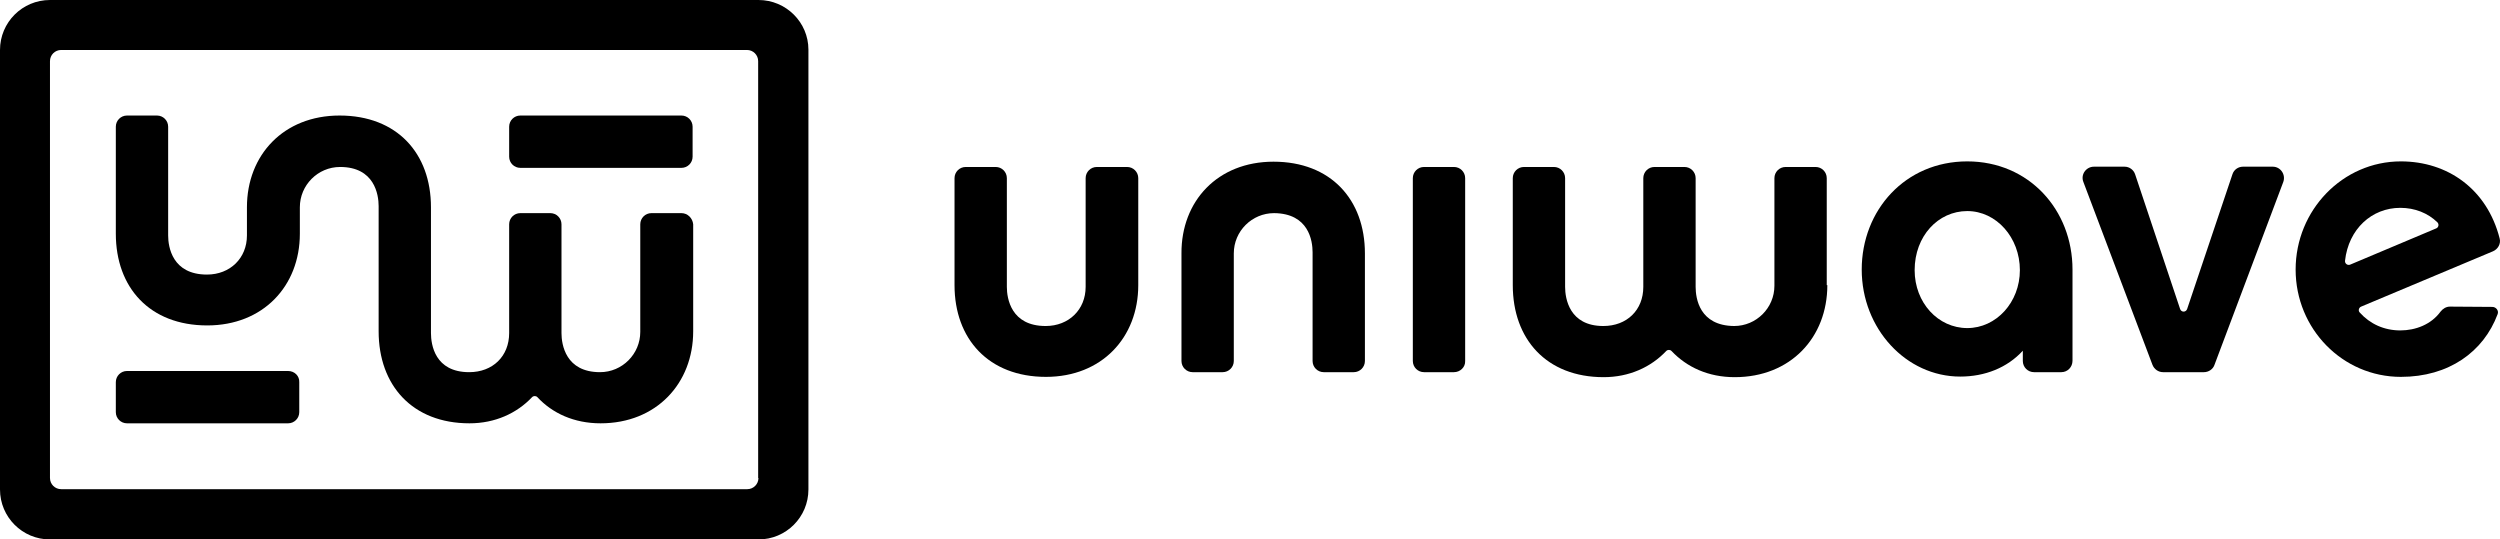
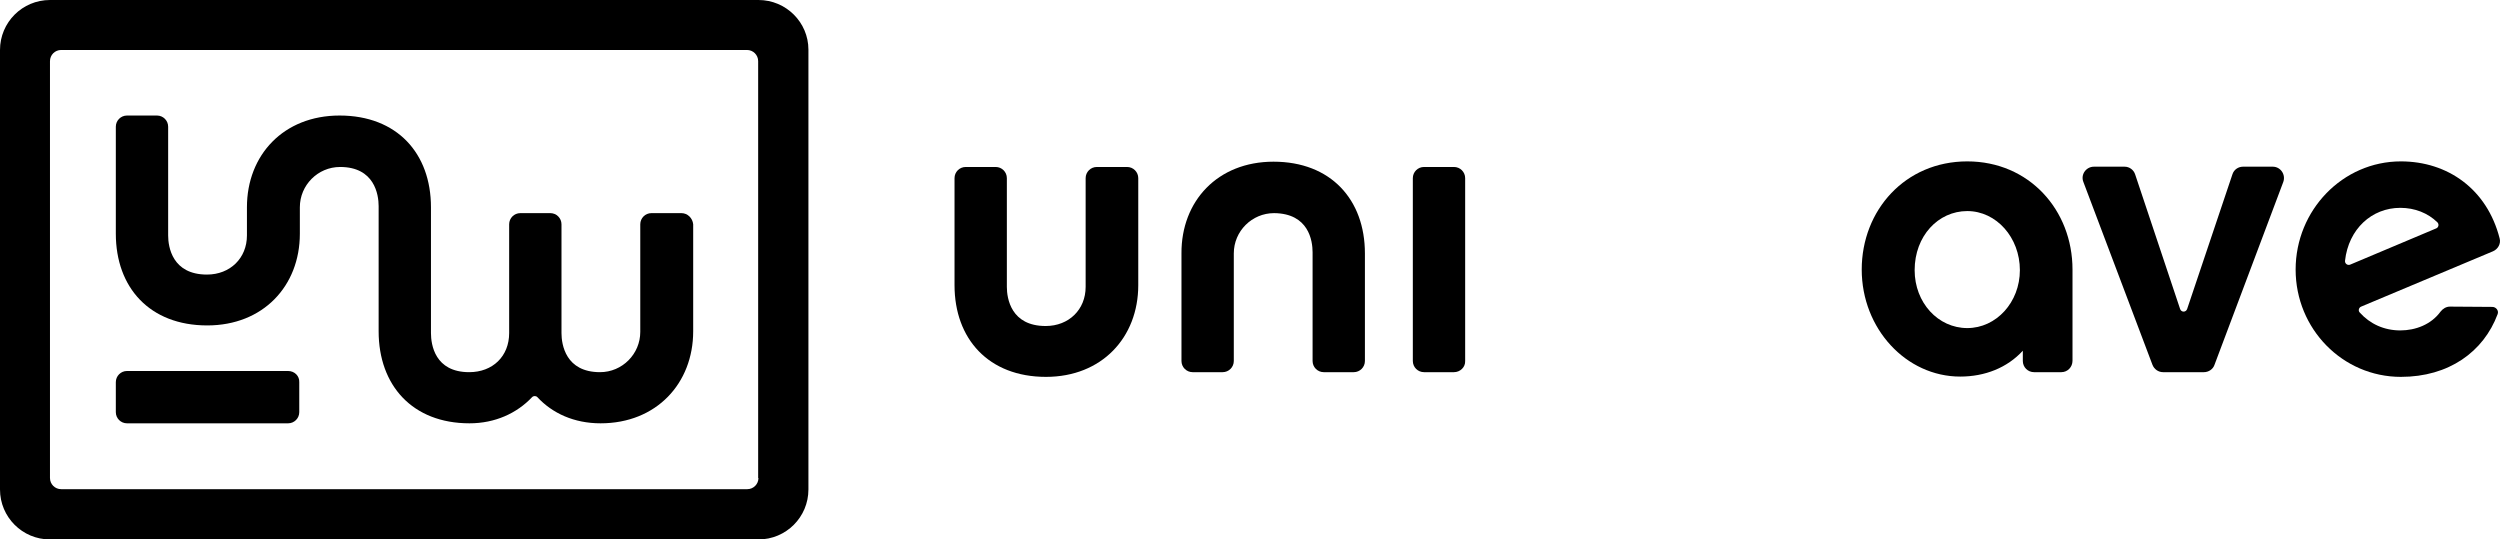
<svg xmlns="http://www.w3.org/2000/svg" version="1.1" id="Calque_1" x="0px" y="0px" style="enable-background:new 0 0 1190.6 841.9;" xml:space="preserve" viewBox="169.6 329.2 850.42 183.5">
  <g>
    <g>
      <path d="M525.4,457.4c-19.5,0-31.1-12.9-31.1-31.2v-36.4c0-2.1,1.7-3.8,3.8-3.8h10.2c2.1,0,3.8,1.7,3.8,3.8v37    c0,3.9,1.4,13.3,13.2,13.3c7.9,0,13.6-5.6,13.6-13.3v-37c0-2.1,1.7-3.8,3.8-3.8H553c2.1,0,3.8,1.7,3.8,3.8v36.4    C556.8,444,544.4,457.4,525.4,457.4z" />
      <path d="M602.8,384.2c19.5,0,31.1,12.9,31.1,31.2V452c0,2.1-1.7,3.8-3.8,3.8h-10.2c-2.1,0-3.8-1.7-3.8-3.8v-37    c0-3.9-1.3-13.2-13.1-13.3c-7.5,0-13.7,6.1-13.7,13.7l0,36.6c0,2.1-1.7,3.8-3.8,3.8h-10.2c-2.1,0-3.8-1.7-3.8-3.8v-36.6    C571.4,397.6,583.8,384.2,602.8,384.2z" />
      <path d="M664.2,455.8H654c-2.1,0-3.8-1.7-3.8-3.8v-62.2c0-2.1,1.7-3.8,3.8-3.8h10.2c2.1,0,3.8,1.7,3.8,3.8V452    C668.1,454.1,666.3,455.8,664.2,455.8z" />
-       <path d="M791.2,426.2c0,17.8-12.5,31.3-31.5,31.3c-9,0-16.3-3.4-21.5-8.9c-0.5-0.5-1.3-0.5-1.8,0c-5.2,5.5-12.6,8.9-21.3,8.9    c-19.4,0-30.9-12.9-30.9-31.3v-36.4c0-2.1,1.7-3.8,3.8-3.8h10.2c2.1,0,3.8,1.7,3.8,3.8v37c0,3.9,1.4,13.3,13,13.3    c8,0,13.6-5.4,13.6-13.3v-37c0-2.1,1.7-3.8,3.8-3.8h10.2c2.1,0,3.8,1.7,3.8,3.8v37c0,3.9,1.3,13.2,13.1,13.3    c7.5,0,13.7-6.1,13.7-13.7l0-36.6c0-2.1,1.7-3.8,3.8-3.8h10.2c2.1,0,3.8,1.7,3.8,3.8V426.2z" />
      <path d="M870.8,455.8h-9.3c-2.1,0-3.8-1.7-3.8-3.8v-3.5c-5.3,5.8-12.9,8.8-21.3,8.8c-18.4,0-33.5-16.3-33.5-36.4    c0-20.2,14.8-36.8,35.9-36.8c21,0,35.8,16.5,35.8,36.8v31C874.6,454.1,872.9,455.8,870.8,455.8z M838.8,401    c-9.9,0-17.9,8.5-17.9,20.1c0,11.1,8,19.7,17.9,19.7c9.9,0,17.9-8.8,17.9-19.7C856.7,410,848.7,401,838.8,401z" />
      <path d="M919.3,455.8h-13.9c-1.6,0-3-1-3.6-2.5l-23.5-62.2c-1-2.5,0.9-5.2,3.6-5.2h10.4c1.7,0,3.1,1.1,3.6,2.6l15.3,45.8    c0.4,1.2,2,1.2,2.4,0l15.4-45.8c0.5-1.6,2-2.6,3.6-2.6h10.1c2.7,0,4.5,2.7,3.6,5.2l-23.4,62.2    C922.4,454.8,920.9,455.8,919.3,455.8z" />
      <path d="M1017.4,433.6c1.3,0,2.3,1.3,1.8,2.5c-4.8,12.8-16.6,21.3-32.9,21.3c-19.8,0-35.8-16.3-35.8-36.5    c0-20.2,16-36.8,35.8-36.8c15.9,0,29.3,9.4,33.6,26.2c0.5,1.8-0.6,3.7-2.3,4.4l-44.8,18.8c-0.8,0.3-1.1,1.4-0.5,2    c3.5,3.9,8.3,6.1,13.8,6.1c5.2,0,10.5-2,13.7-6.4c0.8-1,1.9-1.7,3.2-1.7L1017.4,433.6z M998.3,406.9c0.8-0.3,1.1-1.4,0.4-2.1    c-3.2-3.1-7.6-4.9-12.6-4.9c-9.7,0-17.6,7.2-18.8,18c-0.1,1,0.9,1.7,1.8,1.3L998.3,406.9z" />
    </g>
    <g>
      <g>
        <path d="M401.4,401.7h-10.2c-2.1,0-3.8,1.7-3.8,3.8v36.6c0,7.5-6.1,13.7-13.7,13.7c-11.7,0-13.1-9.4-13.1-13.3v-37     c0-2.1-1.7-3.8-3.8-3.8h-10.2c-2.1,0-3.8,1.7-3.8,3.8l0,37c0,7.9-5.6,13.3-13.6,13.3c-11.7,0-13-9.4-13-13.3v-37c0,0,0,0,0,0     v-5.8c0-18.3-11.5-31.2-31.1-31.2c-19,0-31.5,13.4-31.5,31.2v4.9c0,0,0,0,0,0l0,4.7c0,7.7-5.7,13.3-13.6,13.3     c-11.8,0-13.2-9.4-13.2-13.3v-37c0-2.1-1.7-3.8-3.8-3.8h-10.2c-2.1,0-3.8,1.7-3.8,3.8v36.4c0,18.3,11.5,31.2,31.1,31.2     c19,0,31.5-13.4,31.5-31.2V404c0,0,0,0,0,0v-4.3c0-7.5,6.1-13.7,13.7-13.7c11.7,0,13.1,9.4,13.1,13.3l0,37c0,0,0,0,0,0v5.6     c0,18.4,11.5,31.3,30.9,31.3c8.7,0,16.1-3.4,21.3-8.9c0.5-0.5,1.3-0.5,1.8,0c5.1,5.5,12.5,8.9,21.5,8.9c19,0,31.5-13.6,31.5-31.3     v-36.4C405.2,403.4,403.5,401.7,401.4,401.7z" />
-         <path d="M401.4,368.5h-54.8c-2.1,0-3.8,1.7-3.8,3.8v10.2c0,2.1,1.7,3.8,3.8,3.8h54.8c2.1,0,3.8-1.7,3.8-3.8v-10.2     C405.2,370.2,403.5,368.5,401.4,368.5z" />
        <path d="M267.6,455.4h-54.8c-2.1,0-3.8,1.7-3.8,3.8v10.2c0,2.1,1.7,3.8,3.8,3.8h54.8c2.1,0,3.8-1.7,3.8-3.8v-10.2     C271.5,457.1,269.8,455.4,267.6,455.4z" />
      </g>
      <path d="M427.6,329.2h-241c-9.4,0-17,7.6-17,17v149.5c0,9.4,7.6,17,17,17h241c9.4,0,17-7.6,17-17V346.1    C444.6,336.8,437,329.2,427.6,329.2z M427.6,491.8c0,2.1-1.7,3.8-3.8,3.8H190.4c-2.1,0-3.8-1.7-3.8-3.8V350c0-2.1,1.7-3.8,3.8-3.8    h233.3c2.1,0,3.8,1.7,3.8,3.8V491.8z" />
    </g>
  </g>
</svg>